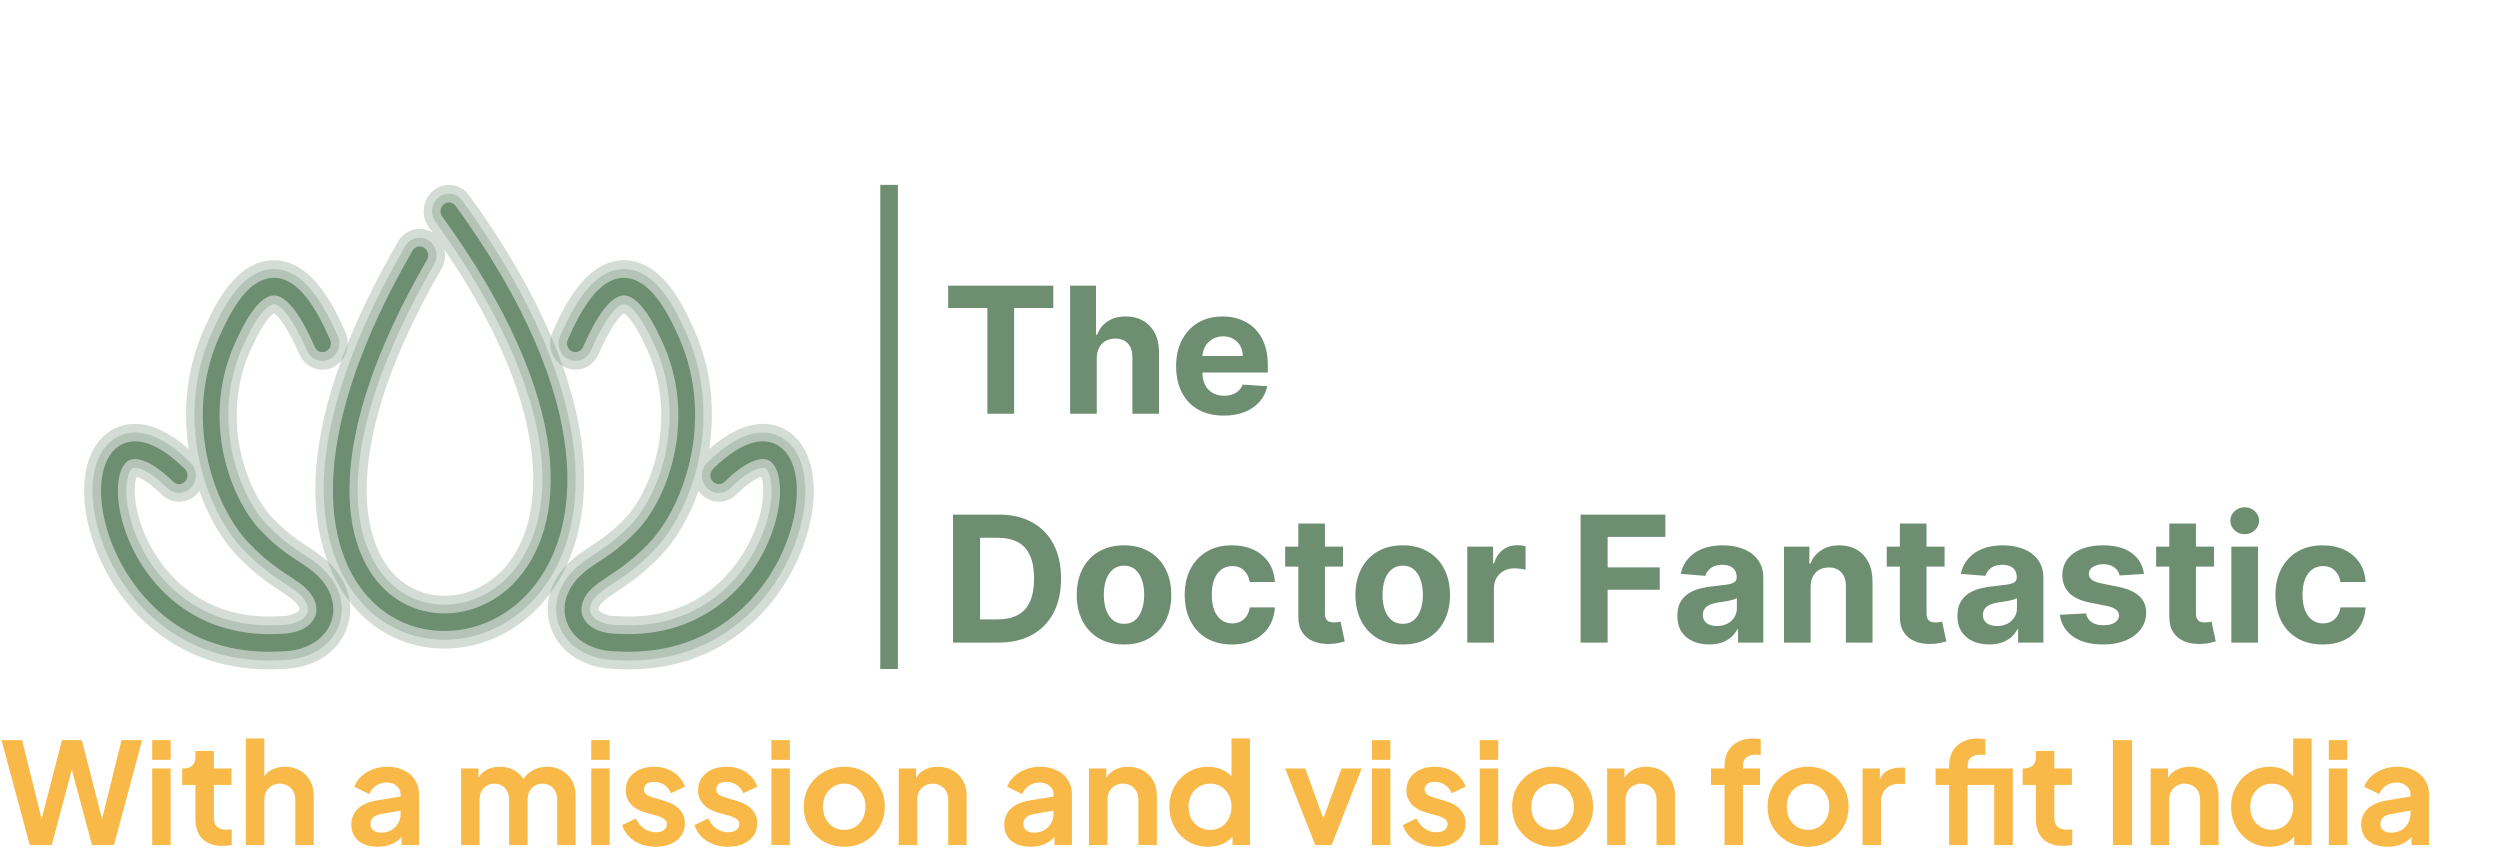
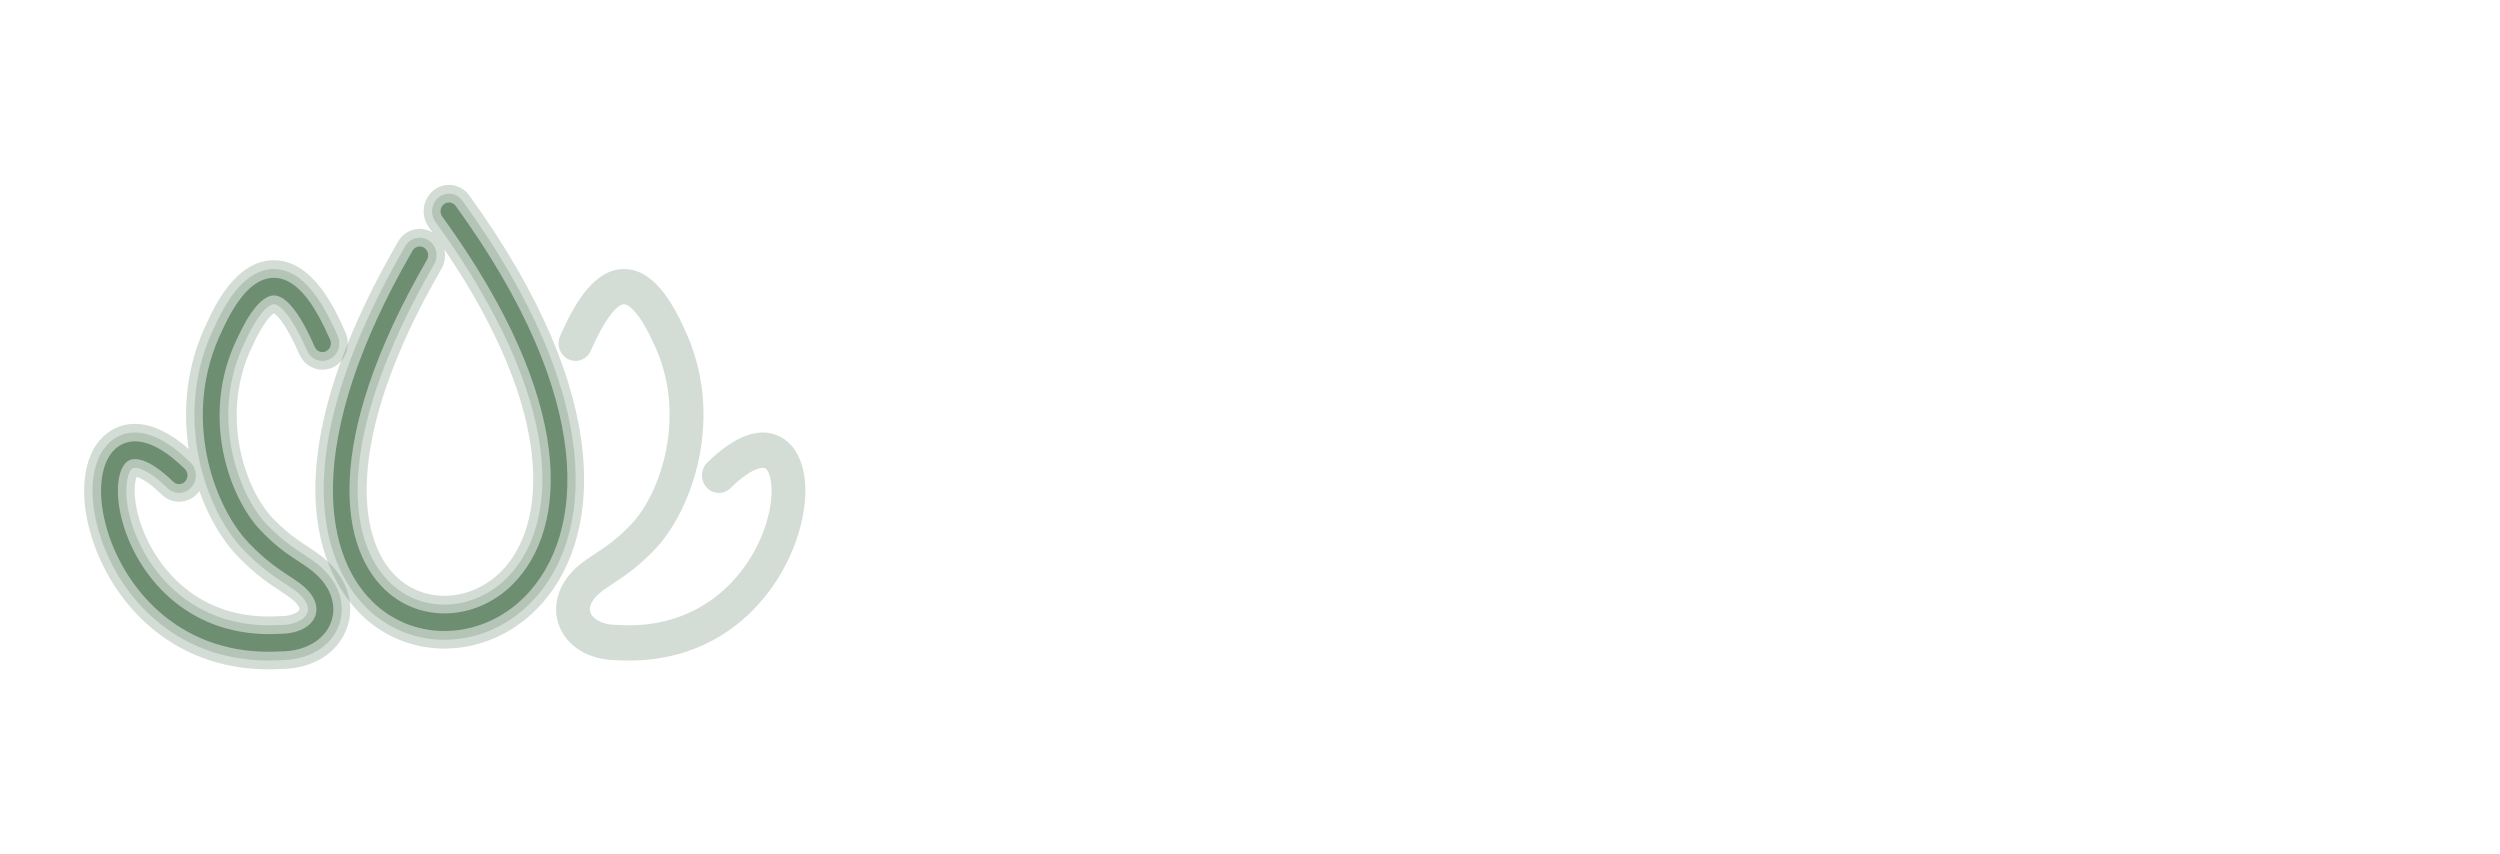
<svg xmlns="http://www.w3.org/2000/svg" width="284" height="97" viewBox="0 0 284 97" fill="none">
  <path opacity="0.3" d="M50.488 73.68C47.422 73.68 44.388 72.665 41.886 70.598C38.453 67.764 28.551 56.275 45.218 27.451C46.035 26.037 47.79 25.578 49.15 26.423C49.005 26.22 48.858 26.016 48.71 25.812C47.752 24.491 48.001 22.61 49.268 21.61C50.535 20.61 52.338 20.871 53.296 22.191C70.145 45.418 68.33 61.677 61.013 69.149C58.075 72.146 54.257 73.68 50.488 73.68ZM50.482 28.334C50.642 29.064 50.541 29.857 50.141 30.55C38.813 50.139 40.537 61.832 45.454 65.894C48.77 68.633 53.729 68.187 56.989 64.86C62.077 59.664 63.226 47.08 50.482 28.334Z" fill="#6D8E71" />
  <path opacity="0.3" d="M50.483 72.681C47.628 72.681 44.804 71.738 42.476 69.815C39.199 67.108 29.771 56.091 46.033 27.967C46.58 27.022 47.758 26.72 48.664 27.287C49.571 27.858 49.862 29.088 49.315 30.033C37.68 50.157 39.382 62.157 44.855 66.678C48.548 69.728 54.052 69.254 57.656 65.574C63.514 59.592 64.441 45.845 49.469 25.208C48.83 24.327 48.997 23.073 49.841 22.406C50.685 21.74 51.888 21.914 52.527 22.794C69 45.503 67.362 61.26 60.338 68.434C57.586 71.242 54.01 72.681 50.483 72.681Z" fill="#6D8E71" />
  <path d="M50.49 71.682C47.844 71.682 45.23 70.809 43.076 69.031C36.643 63.718 34.259 50.275 46.86 28.484C47.133 28.01 47.721 27.857 48.175 28.144C48.629 28.429 48.774 29.044 48.501 29.517C36.543 50.197 38.473 62.677 44.266 67.462C48.337 70.823 54.384 70.319 58.332 66.288C64.483 60.008 65.587 45.759 50.24 24.603C49.921 24.163 50.003 23.536 50.426 23.203C50.847 22.869 51.448 22.956 51.768 23.396C67.866 45.586 66.407 60.841 59.674 67.717C57.105 70.339 53.772 71.682 50.49 71.682Z" fill="#6D8E71" />
-   <path opacity="0.3" d="M71.486 76.038C71.025 76.038 70.557 76.025 70.081 75.999C66.488 75.972 63.625 74.203 62.597 71.369C61.647 68.75 62.474 65.902 64.81 63.751C65.53 63.087 66.268 62.603 67.05 62.089C68.165 61.357 69.427 60.526 71.006 58.879C74.177 55.569 77.116 47.078 73.351 39.36C72.049 36.511 71.156 35.767 70.885 35.594C70.556 35.784 69.592 36.619 67.982 40.257C67.316 41.761 65.607 42.418 64.167 41.723C62.725 41.028 62.096 39.245 62.762 37.742C63.842 35.302 66.371 29.589 70.86 29.56C70.871 29.56 70.883 29.56 70.893 29.56C75.243 29.56 77.7 34.938 78.509 36.708C80.861 41.529 81.261 46.544 80.566 51.004C85.028 47.094 88.069 48.03 89.528 48.993C92.434 50.909 93.25 55.603 91.608 60.954C89.433 68.045 82.885 76.038 71.486 76.038ZM70.165 69.999C70.219 69.999 70.273 70.001 70.327 70.004C79.775 70.552 83.915 64.145 85.255 61.358C86.954 57.828 86.843 55.029 86.481 54.179C86.112 54.279 85.183 54.667 83.632 56.187C82.474 57.32 80.656 57.262 79.568 56.052C79.491 55.967 79.421 55.878 79.355 55.787C78.262 58.861 76.698 61.425 75.073 63.12C73.038 65.244 71.348 66.353 70.115 67.164C69.485 67.578 68.987 67.905 68.615 68.248C68.049 68.769 67.946 69.167 67.975 69.245C68.06 69.481 68.73 69.998 70.163 69.998L70.165 69.999Z" fill="#6D8E71" />
  <path opacity="0.3" d="M71.475 75.038C71.026 75.038 70.572 75.025 70.107 74.999C66.91 74.982 64.377 73.459 63.492 71.016C62.689 68.801 63.418 66.367 65.442 64.501C66.104 63.891 66.812 63.426 67.559 62.935C68.716 62.175 70.027 61.313 71.682 59.586C75.051 56.069 78.183 47.066 74.204 38.907C72.275 34.687 71.031 34.56 70.889 34.56C70.55 34.562 69.275 34.949 67.112 39.838C66.668 40.84 65.531 41.28 64.568 40.815C63.608 40.352 63.188 39.164 63.632 38.161C65.193 34.634 67.427 30.582 70.865 30.56C70.875 30.56 70.885 30.56 70.893 30.56C73.413 30.56 75.621 32.712 77.643 37.139C82.515 47.127 78.68 57.941 74.393 62.413C72.434 64.457 70.863 65.489 69.602 66.318C68.936 66.756 68.409 67.102 67.979 67.498C67.186 68.228 66.858 68.994 67.077 69.599C67.33 70.296 68.381 70.998 70.161 70.998C70.162 70.998 70.163 70.998 70.163 70.998C70.199 70.998 70.235 70.999 70.271 71.001C79.854 71.561 85.297 65.12 87.044 59.429C88.142 55.854 87.524 53.587 86.967 53.22C86.683 53.032 85.413 53.069 82.974 55.457C82.202 56.214 80.989 56.173 80.265 55.368C79.54 54.562 79.579 53.297 80.35 52.541C84.594 48.384 87.404 48.777 89.014 49.838C91.54 51.503 92.199 55.747 90.693 60.65C88.618 67.413 82.365 75.038 71.475 75.038Z" fill="#6D8E71" />
-   <path d="M71.465 74.038C71.021 74.038 70.569 74.024 70.108 73.997C70.106 73.997 70.103 73.997 70.101 73.997C67.343 73.998 65.133 72.719 64.387 70.662C63.731 68.851 64.362 66.829 66.076 65.25C66.68 64.693 67.354 64.25 68.069 63.781C69.268 62.992 70.628 62.099 72.36 60.293C76.033 56.459 79.3 47.149 75.058 38.453C73.612 35.289 72.136 33.56 70.89 33.56C70.887 33.56 70.884 33.56 70.881 33.56C68.827 33.573 66.88 37.973 66.24 39.418C66.017 39.921 65.448 40.138 64.968 39.907C64.488 39.675 64.278 39.081 64.5 38.58C65.943 35.32 67.971 31.577 70.869 31.559C72.959 31.576 74.923 33.511 76.778 37.568C81.444 47.133 77.797 57.446 73.715 61.706C71.832 63.671 70.312 64.67 69.091 65.472C68.415 65.916 67.832 66.299 67.344 66.749C66.236 67.77 65.811 68.937 66.179 69.953C66.636 71.215 68.162 71.998 70.159 71.998H70.161C80.341 72.587 86.103 65.766 87.955 59.734C89.123 55.928 88.581 53.101 87.477 52.374C86.444 51.694 84.516 52.573 82.317 54.728C81.93 55.105 81.324 55.086 80.962 54.683C80.599 54.28 80.619 53.647 81.004 53.269C84.802 49.55 87.176 49.809 88.501 50.683C90.612 52.075 91.126 55.957 89.779 60.344C87.805 66.782 81.848 74.038 71.465 74.038Z" fill="#6D8E71" />
  <path opacity="0.3" d="M30.516 76.037C19.116 76.038 12.569 68.044 10.392 60.955C8.749 55.603 9.566 50.91 12.472 48.993C13.932 48.031 16.975 47.094 21.442 51.011C20.747 46.538 21.153 41.498 23.523 36.639C24.299 34.938 26.756 29.561 31.106 29.561C31.118 29.561 31.128 29.561 31.14 29.561C35.629 29.588 38.158 35.301 39.238 37.742C39.904 39.246 39.275 41.029 37.833 41.724C36.391 42.414 34.683 41.761 34.018 40.258C32.407 36.618 31.444 35.783 31.115 35.594C30.845 35.767 29.956 36.501 28.682 39.291C24.885 47.078 27.823 55.569 30.994 58.879C32.574 60.526 33.837 61.356 34.95 62.089C35.731 62.602 36.47 63.087 37.191 63.751C39.526 65.901 40.353 68.749 39.404 71.368C38.376 74.203 35.513 75.972 31.92 75.999C31.445 76.025 30.976 76.037 30.516 76.037ZM15.521 54.179C15.159 55.029 15.046 57.828 16.747 61.358C18.087 64.144 22.236 70.555 31.675 70.004C31.729 70.001 31.783 69.999 31.837 69.999C33.269 69.999 33.939 69.483 34.025 69.246C34.054 69.168 33.952 68.77 33.385 68.249C33.013 67.906 32.515 67.579 31.885 67.165C30.652 66.355 28.962 65.246 26.928 63.121C25.303 61.426 23.739 58.862 22.647 55.785C22.581 55.879 22.509 55.968 22.432 56.053C21.346 57.263 19.526 57.322 18.368 56.188C16.817 54.667 15.889 54.279 15.521 54.179Z" fill="#6D8E71" />
  <path opacity="0.3" d="M30.526 75.037C19.633 75.038 13.382 67.413 11.306 60.65C9.801 55.748 10.46 51.504 12.985 49.837C14.595 48.776 17.405 48.383 21.649 52.541C22.422 53.297 22.46 54.562 21.735 55.367C21.011 56.172 19.797 56.214 19.026 55.456C16.587 53.069 15.317 53.033 15.032 53.219C14.475 53.587 13.858 55.853 14.956 59.428C16.703 65.121 22.134 71.566 31.728 71.001C31.766 70.999 31.801 70.999 31.837 70.999C31.837 70.999 31.838 70.999 31.839 70.999C33.619 70.999 34.671 70.296 34.923 69.6C35.143 68.996 34.813 68.23 34.02 67.499C33.59 67.103 33.064 66.757 32.398 66.319C31.137 65.49 29.566 64.457 27.607 62.413C23.321 57.941 19.485 47.127 24.38 37.093C26.38 32.712 28.589 30.561 31.108 30.561C31.118 30.561 31.127 30.561 31.136 30.561C34.575 30.581 36.808 34.633 38.37 38.161C38.813 39.164 38.393 40.352 37.433 40.816C36.469 41.281 35.333 40.84 34.89 39.839C32.725 34.949 31.452 34.562 31.113 34.56C30.97 34.56 29.725 34.688 27.818 38.861C23.817 47.066 26.949 56.069 30.319 59.587C31.974 61.313 33.285 62.175 34.441 62.935C35.19 63.426 35.896 63.892 36.558 64.501C38.583 66.367 39.312 68.802 38.509 71.016C37.624 73.46 35.092 74.983 31.894 74.999C31.429 75.025 30.974 75.037 30.526 75.037Z" fill="#6D8E71" />
  <path d="M30.492 74.038C20.154 74.038 14.197 66.781 12.22 60.346C10.874 55.959 11.388 52.075 13.499 50.684C14.822 49.809 17.196 49.55 20.996 53.27C21.381 53.648 21.4 54.282 21.038 54.684C20.676 55.089 20.07 55.106 19.683 54.73C17.484 52.575 15.556 51.697 14.522 52.376C13.419 53.103 12.877 55.931 14.045 59.736C15.897 65.766 21.649 72.585 31.785 72.001C33.838 71.999 35.363 71.216 35.821 69.954C36.189 68.939 35.765 67.77 34.657 66.751C34.168 66.3 33.586 65.918 32.91 65.474C31.689 64.671 30.169 63.672 28.286 61.708C24.203 57.447 20.558 47.136 25.235 37.547C27.071 33.526 28.996 31.561 31.109 31.561C31.116 31.561 31.124 31.561 31.13 31.561C34.029 31.579 36.057 35.322 37.499 38.583C37.722 39.084 37.512 39.678 37.032 39.91C36.553 40.141 35.982 39.923 35.76 39.42C35.12 37.975 33.172 33.575 31.119 33.562C31.116 33.562 31.113 33.562 31.11 33.562C29.864 33.562 28.389 35.291 26.953 38.432C22.7 47.151 25.967 56.461 29.64 60.294C31.371 62.102 32.731 62.993 33.931 63.782C34.645 64.251 35.32 64.695 35.924 65.251C37.637 66.831 38.269 68.853 37.612 70.663C36.866 72.722 34.654 74.001 31.84 74.001H31.838C31.382 74.025 30.933 74.038 30.492 74.038Z" fill="#6D8E71" />
-   <rect x="100" y="21" width="2" height="55" fill="#6D8E71" />
-   <path d="M107.71 34.99V32.455H119.656V34.99H115.203V47H112.163V34.99H107.71ZM124.592 40.693V47H121.567V32.455H124.507V38.016H124.635C124.881 37.372 125.279 36.867 125.828 36.503C126.377 36.133 127.066 35.949 127.895 35.949C128.652 35.949 129.313 36.115 129.876 36.446C130.445 36.773 130.885 37.244 131.197 37.859C131.515 38.47 131.671 39.202 131.666 40.054V47H128.641V40.594C128.645 39.921 128.475 39.398 128.129 39.024C127.788 38.65 127.31 38.463 126.695 38.463C126.283 38.463 125.918 38.551 125.601 38.726C125.288 38.901 125.042 39.157 124.862 39.493C124.687 39.824 124.597 40.224 124.592 40.693ZM139.019 47.213C137.897 47.213 136.931 46.986 136.121 46.531C135.316 46.072 134.696 45.423 134.26 44.585C133.825 43.742 133.607 42.746 133.607 41.595C133.607 40.473 133.825 39.488 134.26 38.641C134.696 37.793 135.309 37.133 136.1 36.659C136.895 36.186 137.828 35.949 138.898 35.949C139.618 35.949 140.288 36.065 140.908 36.297C141.533 36.524 142.078 36.867 142.542 37.327C143.01 37.786 143.375 38.364 143.635 39.06C143.896 39.751 144.026 40.561 144.026 41.489V42.32H134.814V40.445H141.178C141.178 40.009 141.083 39.623 140.894 39.287C140.704 38.951 140.442 38.688 140.105 38.499C139.774 38.304 139.388 38.207 138.948 38.207C138.489 38.207 138.081 38.314 137.726 38.527C137.376 38.735 137.101 39.017 136.902 39.372C136.703 39.722 136.602 40.113 136.597 40.544V42.327C136.597 42.867 136.696 43.333 136.895 43.726C137.099 44.119 137.385 44.422 137.755 44.635C138.124 44.848 138.562 44.955 139.069 44.955C139.405 44.955 139.712 44.907 139.992 44.812C140.271 44.718 140.51 44.576 140.709 44.386C140.908 44.197 141.06 43.965 141.164 43.69L143.962 43.875C143.82 44.547 143.529 45.135 143.088 45.636C142.653 46.133 142.089 46.522 141.398 46.801C140.712 47.076 139.918 47.213 139.019 47.213ZM113.42 73H108.264V58.455H113.463C114.926 58.455 116.186 58.746 117.241 59.328C118.297 59.906 119.109 60.737 119.678 61.821C120.25 62.905 120.537 64.203 120.537 65.713C120.537 67.228 120.25 68.53 119.678 69.619C119.109 70.708 118.293 71.544 117.227 72.126C116.167 72.709 114.898 73 113.42 73ZM111.339 70.365H113.293C114.202 70.365 114.966 70.204 115.587 69.882C116.212 69.555 116.68 69.051 116.993 68.369C117.31 67.683 117.469 66.797 117.469 65.713C117.469 64.638 117.31 63.76 116.993 63.078C116.68 62.396 116.214 61.894 115.594 61.572C114.973 61.251 114.209 61.09 113.3 61.09H111.339V70.365ZM127.687 73.213C126.584 73.213 125.63 72.979 124.825 72.51C124.025 72.037 123.407 71.378 122.971 70.535C122.536 69.688 122.318 68.706 122.318 67.588C122.318 66.461 122.536 65.476 122.971 64.633C123.407 63.786 124.025 63.128 124.825 62.659C125.63 62.186 126.584 61.949 127.687 61.949C128.79 61.949 129.742 62.186 130.542 62.659C131.347 63.128 131.967 63.786 132.403 64.633C132.839 65.476 133.056 66.461 133.056 67.588C133.056 68.706 132.839 69.688 132.403 70.535C131.967 71.378 131.347 72.037 130.542 72.51C129.742 72.979 128.79 73.213 127.687 73.213ZM127.701 70.869C128.203 70.869 128.622 70.727 128.958 70.443C129.295 70.154 129.548 69.761 129.718 69.264C129.894 68.767 129.981 68.201 129.981 67.567C129.981 66.932 129.894 66.367 129.718 65.869C129.548 65.372 129.295 64.979 128.958 64.69C128.622 64.401 128.203 64.257 127.701 64.257C127.195 64.257 126.769 64.401 126.423 64.69C126.082 64.979 125.824 65.372 125.649 65.869C125.478 66.367 125.393 66.932 125.393 67.567C125.393 68.201 125.478 68.767 125.649 69.264C125.824 69.761 126.082 70.154 126.423 70.443C126.769 70.727 127.195 70.869 127.701 70.869ZM139.953 73.213C138.835 73.213 137.874 72.976 137.069 72.503C136.269 72.025 135.654 71.362 135.223 70.514C134.797 69.667 134.583 68.691 134.583 67.588C134.583 66.471 134.799 65.49 135.23 64.648C135.665 63.8 136.283 63.14 137.083 62.666C137.884 62.188 138.835 61.949 139.939 61.949C140.89 61.949 141.724 62.122 142.439 62.467C143.154 62.813 143.719 63.298 144.136 63.923C144.553 64.548 144.782 65.282 144.825 66.125H141.97C141.889 65.581 141.676 65.142 141.331 64.811C140.99 64.475 140.542 64.307 139.988 64.307C139.52 64.307 139.11 64.435 138.76 64.69C138.414 64.941 138.144 65.308 137.95 65.791C137.756 66.274 137.659 66.859 137.659 67.546C137.659 68.242 137.753 68.833 137.943 69.321C138.137 69.809 138.409 70.18 138.76 70.436C139.11 70.692 139.52 70.82 139.988 70.82C140.334 70.82 140.644 70.749 140.919 70.606C141.198 70.465 141.428 70.258 141.608 69.989C141.792 69.714 141.913 69.385 141.97 69.001H144.825C144.778 69.835 144.55 70.569 144.143 71.203C143.741 71.833 143.184 72.325 142.474 72.68C141.764 73.035 140.923 73.213 139.953 73.213ZM152.565 62.091V64.364H145.995V62.091H152.565ZM147.487 59.477H150.512V69.648C150.512 69.927 150.555 70.145 150.64 70.301C150.725 70.453 150.844 70.559 150.995 70.621C151.151 70.682 151.331 70.713 151.535 70.713C151.677 70.713 151.819 70.701 151.961 70.678C152.103 70.649 152.212 70.628 152.288 70.614L152.763 72.865C152.612 72.912 152.399 72.967 152.124 73.028C151.85 73.095 151.516 73.135 151.123 73.149C150.394 73.178 149.754 73.081 149.205 72.858C148.661 72.635 148.237 72.29 147.934 71.821C147.631 71.352 147.482 70.76 147.487 70.046V59.477ZM159.347 73.213C158.244 73.213 157.29 72.979 156.485 72.51C155.685 72.037 155.067 71.378 154.631 70.535C154.196 69.688 153.978 68.706 153.978 67.588C153.978 66.461 154.196 65.476 154.631 64.633C155.067 63.786 155.685 63.128 156.485 62.659C157.29 62.186 158.244 61.949 159.347 61.949C160.451 61.949 161.402 62.186 162.202 62.659C163.007 63.128 163.628 63.786 164.063 64.633C164.499 65.476 164.717 66.461 164.717 67.588C164.717 68.706 164.499 69.688 164.063 70.535C163.628 71.378 163.007 72.037 162.202 72.51C161.402 72.979 160.451 73.213 159.347 73.213ZM159.362 70.869C159.863 70.869 160.282 70.727 160.619 70.443C160.955 70.154 161.208 69.761 161.379 69.264C161.554 68.767 161.641 68.201 161.641 67.567C161.641 66.932 161.554 66.367 161.379 65.869C161.208 65.372 160.955 64.979 160.619 64.69C160.282 64.401 159.863 64.257 159.362 64.257C158.855 64.257 158.429 64.401 158.083 64.69C157.742 64.979 157.484 65.372 157.309 65.869C157.138 66.367 157.053 66.932 157.053 67.567C157.053 68.201 157.138 68.767 157.309 69.264C157.484 69.761 157.742 70.154 158.083 70.443C158.429 70.727 158.855 70.869 159.362 70.869ZM166.684 73V62.091H169.617V63.994H169.731C169.93 63.317 170.263 62.806 170.732 62.46C171.201 62.11 171.741 61.935 172.352 61.935C172.503 61.935 172.666 61.944 172.842 61.963C173.017 61.982 173.171 62.008 173.303 62.041V64.726C173.161 64.683 172.965 64.645 172.714 64.612C172.463 64.579 172.233 64.562 172.025 64.562C171.58 64.562 171.182 64.66 170.832 64.854C170.486 65.043 170.211 65.308 170.008 65.649C169.809 65.99 169.71 66.383 169.71 66.828V73H166.684ZM179.553 73V58.455H189.184V60.99H182.629V64.456H188.545V66.992H182.629V73H179.553ZM194.17 73.206C193.474 73.206 192.853 73.085 192.309 72.844C191.764 72.597 191.334 72.235 191.016 71.757C190.704 71.274 190.548 70.673 190.548 69.953C190.548 69.347 190.659 68.838 190.881 68.426C191.104 68.014 191.407 67.683 191.79 67.432C192.174 67.181 192.61 66.992 193.097 66.864C193.59 66.736 194.106 66.646 194.646 66.594C195.28 66.528 195.791 66.466 196.18 66.409C196.568 66.347 196.85 66.258 197.025 66.139C197.2 66.021 197.288 65.846 197.288 65.614V65.571C197.288 65.121 197.146 64.773 196.862 64.527C196.582 64.281 196.184 64.158 195.668 64.158C195.124 64.158 194.691 64.278 194.369 64.52C194.047 64.757 193.834 65.055 193.729 65.415L190.931 65.188C191.073 64.525 191.353 63.952 191.769 63.469C192.186 62.981 192.723 62.607 193.381 62.347C194.044 62.081 194.811 61.949 195.683 61.949C196.289 61.949 196.869 62.02 197.423 62.162C197.981 62.304 198.476 62.524 198.907 62.822C199.343 63.121 199.686 63.504 199.937 63.973C200.188 64.437 200.313 64.993 200.313 65.642V73H197.444V71.487H197.359C197.183 71.828 196.949 72.129 196.656 72.389C196.362 72.645 196.009 72.846 195.597 72.993C195.185 73.135 194.71 73.206 194.17 73.206ZM195.036 71.118C195.481 71.118 195.874 71.03 196.215 70.855C196.556 70.675 196.824 70.434 197.018 70.131C197.212 69.828 197.309 69.484 197.309 69.101V67.943C197.214 68.005 197.084 68.062 196.918 68.114C196.757 68.161 196.575 68.206 196.371 68.249C196.168 68.287 195.964 68.322 195.761 68.355C195.557 68.383 195.372 68.41 195.207 68.433C194.852 68.485 194.541 68.568 194.276 68.682C194.011 68.796 193.805 68.949 193.658 69.144C193.512 69.333 193.438 69.57 193.438 69.854C193.438 70.266 193.587 70.581 193.886 70.798C194.189 71.011 194.572 71.118 195.036 71.118ZM205.686 66.693V73H202.661V62.091H205.544V64.016H205.672C205.913 63.381 206.318 62.879 206.886 62.51C207.455 62.136 208.143 61.949 208.953 61.949C209.711 61.949 210.371 62.115 210.935 62.446C211.498 62.778 211.936 63.251 212.249 63.867C212.561 64.477 212.717 65.206 212.717 66.054V73H209.692V66.594C209.696 65.926 209.526 65.405 209.18 65.031C208.835 64.653 208.359 64.463 207.753 64.463C207.346 64.463 206.986 64.551 206.673 64.726C206.366 64.901 206.124 65.157 205.949 65.493C205.778 65.824 205.691 66.224 205.686 66.693ZM220.904 62.091V64.364H214.335V62.091H220.904ZM215.826 59.477H218.852V69.648C218.852 69.927 218.895 70.145 218.98 70.301C219.065 70.453 219.183 70.559 219.335 70.621C219.491 70.682 219.671 70.713 219.875 70.713C220.017 70.713 220.159 70.701 220.301 70.678C220.443 70.649 220.552 70.628 220.627 70.614L221.103 72.865C220.952 72.912 220.739 72.967 220.464 73.028C220.19 73.095 219.856 73.135 219.463 73.149C218.734 73.178 218.094 73.081 217.545 72.858C217.001 72.635 216.577 72.29 216.274 71.821C215.971 71.352 215.822 70.76 215.826 70.046V59.477ZM225.986 73.206C225.29 73.206 224.67 73.085 224.125 72.844C223.581 72.597 223.15 72.235 222.833 71.757C222.52 71.274 222.364 70.673 222.364 69.953C222.364 69.347 222.475 68.838 222.698 68.426C222.92 68.014 223.223 67.683 223.607 67.432C223.99 67.181 224.426 66.992 224.914 66.864C225.406 66.736 225.922 66.646 226.462 66.594C227.096 66.528 227.608 66.466 227.996 66.409C228.384 66.347 228.666 66.258 228.841 66.139C229.016 66.021 229.104 65.846 229.104 65.614V65.571C229.104 65.121 228.962 64.773 228.678 64.527C228.399 64.281 228.001 64.158 227.485 64.158C226.94 64.158 226.507 64.278 226.185 64.52C225.863 64.757 225.65 65.055 225.546 65.415L222.748 65.188C222.89 64.525 223.169 63.952 223.586 63.469C224.002 62.981 224.54 62.607 225.198 62.347C225.861 62.081 226.628 61.949 227.499 61.949C228.105 61.949 228.685 62.02 229.239 62.162C229.798 62.304 230.292 62.524 230.723 62.822C231.159 63.121 231.502 63.504 231.753 63.973C232.004 64.437 232.13 64.993 232.13 65.642V73H229.26V71.487H229.175C229 71.828 228.766 72.129 228.472 72.389C228.178 72.645 227.826 72.846 227.414 72.993C227.002 73.135 226.526 73.206 225.986 73.206ZM226.853 71.118C227.298 71.118 227.691 71.03 228.032 70.855C228.373 70.675 228.64 70.434 228.834 70.131C229.028 69.828 229.125 69.484 229.125 69.101V67.943C229.031 68.005 228.9 68.062 228.735 68.114C228.574 68.161 228.391 68.206 228.188 68.249C227.984 68.287 227.781 68.322 227.577 68.355C227.373 68.383 227.189 68.41 227.023 68.433C226.668 68.485 226.358 68.568 226.093 68.682C225.828 68.796 225.622 68.949 225.475 69.144C225.328 69.333 225.255 69.57 225.255 69.854C225.255 70.266 225.404 70.581 225.702 70.798C226.005 71.011 226.389 71.118 226.853 71.118ZM243.554 65.202L240.784 65.372C240.736 65.135 240.635 64.922 240.478 64.733C240.322 64.539 240.116 64.385 239.86 64.271C239.609 64.153 239.309 64.094 238.958 64.094C238.49 64.094 238.094 64.193 237.772 64.392C237.45 64.586 237.289 64.847 237.289 65.173C237.289 65.434 237.394 65.654 237.602 65.834C237.81 66.014 238.168 66.158 238.674 66.267L240.649 66.665C241.709 66.883 242.5 67.233 243.021 67.716C243.542 68.199 243.802 68.833 243.802 69.619C243.802 70.334 243.592 70.962 243.17 71.501C242.753 72.041 242.181 72.463 241.451 72.766C240.727 73.064 239.891 73.213 238.944 73.213C237.5 73.213 236.35 72.912 235.493 72.311C234.64 71.705 234.141 70.881 233.994 69.84L236.97 69.683C237.06 70.124 237.278 70.46 237.623 70.692C237.969 70.919 238.412 71.033 238.951 71.033C239.482 71.033 239.908 70.931 240.23 70.727C240.556 70.519 240.722 70.251 240.727 69.925C240.722 69.65 240.606 69.425 240.379 69.25C240.152 69.07 239.801 68.933 239.328 68.838L237.439 68.462C236.373 68.249 235.58 67.879 235.059 67.354C234.543 66.828 234.285 66.158 234.285 65.344C234.285 64.643 234.475 64.039 234.853 63.533C235.237 63.026 235.774 62.635 236.466 62.361C237.162 62.086 237.976 61.949 238.909 61.949C240.287 61.949 241.371 62.24 242.162 62.822C242.957 63.405 243.421 64.198 243.554 65.202ZM251.51 62.091V64.364H244.94V62.091H251.51ZM246.432 59.477H249.457V69.648C249.457 69.927 249.5 70.145 249.585 70.301C249.67 70.453 249.789 70.559 249.94 70.621C250.097 70.682 250.277 70.713 250.48 70.713C250.622 70.713 250.764 70.701 250.906 70.678C251.048 70.649 251.157 70.628 251.233 70.614L251.709 72.865C251.557 72.912 251.344 72.967 251.07 73.028C250.795 73.095 250.461 73.135 250.068 73.149C249.339 73.178 248.7 73.081 248.151 72.858C247.606 72.635 247.182 72.29 246.879 71.821C246.576 71.352 246.427 70.76 246.432 70.046V59.477ZM253.481 73V62.091H256.506V73H253.481ZM255.001 60.685C254.551 60.685 254.165 60.535 253.843 60.237C253.526 59.934 253.367 59.572 253.367 59.151C253.367 58.734 253.526 58.376 253.843 58.078C254.165 57.775 254.551 57.624 255.001 57.624C255.451 57.624 255.834 57.775 256.151 58.078C256.473 58.376 256.634 58.734 256.634 59.151C256.634 59.572 256.473 59.934 256.151 60.237C255.834 60.535 255.451 60.685 255.001 60.685ZM263.859 73.213C262.742 73.213 261.78 72.976 260.975 72.503C260.175 72.025 259.56 71.362 259.129 70.514C258.703 69.667 258.49 68.691 258.49 67.588C258.49 66.471 258.705 65.49 259.136 64.648C259.572 63.8 260.19 63.14 260.99 62.666C261.79 62.188 262.742 61.949 263.845 61.949C264.797 61.949 265.63 62.122 266.345 62.467C267.06 62.813 267.626 63.298 268.042 63.923C268.459 64.548 268.689 65.282 268.731 66.125H265.876C265.796 65.581 265.583 65.142 265.237 64.811C264.896 64.475 264.449 64.307 263.895 64.307C263.426 64.307 263.016 64.435 262.666 64.69C262.32 64.941 262.05 65.308 261.856 65.791C261.662 66.274 261.565 66.859 261.565 67.546C261.565 68.242 261.66 68.833 261.849 69.321C262.043 69.809 262.315 70.18 262.666 70.436C263.016 70.692 263.426 70.82 263.895 70.82C264.24 70.82 264.55 70.749 264.825 70.606C265.104 70.465 265.334 70.258 265.514 69.989C265.699 69.714 265.819 69.385 265.876 69.001H268.731C268.684 69.835 268.457 70.569 268.049 71.203C267.647 71.833 267.091 72.325 266.38 72.68C265.67 73.035 264.83 73.213 263.859 73.213Z" fill="#6D8E71" />
-   <path d="M3.376 96L0.176 84.08H2.512L5.024 94.24H4.416L7.04 84.08H9.296L11.904 94.24H11.296L13.808 84.08H16.144L12.944 96H10.448L7.808 86.112H8.512L5.872 96H3.376ZM17.288 96V87.296H19.384V96H17.288ZM17.288 86.32V84.08H19.384V86.32H17.288ZM25.288 96.096C24.306 96.096 23.544 95.829 23 95.296C22.466 94.752 22.2 93.989 22.2 93.008V89.168H20.696V87.296H20.856C21.282 87.296 21.613 87.184 21.848 86.96C22.082 86.736 22.2 86.411 22.2 85.984V85.312H24.296V87.296H26.296V89.168H24.296V92.896C24.296 93.184 24.344 93.429 24.44 93.632C24.546 93.835 24.706 93.989 24.92 94.096C25.144 94.203 25.426 94.256 25.768 94.256C25.842 94.256 25.928 94.251 26.024 94.24C26.13 94.229 26.232 94.219 26.328 94.208V96C26.178 96.021 26.008 96.043 25.816 96.064C25.624 96.085 25.448 96.096 25.288 96.096ZM27.929 96V83.888H30.025V89.008L29.737 88.704C29.94 88.181 30.27 87.787 30.729 87.52C31.198 87.243 31.742 87.104 32.361 87.104C33.001 87.104 33.566 87.243 34.057 87.52C34.559 87.797 34.948 88.187 35.225 88.688C35.502 89.179 35.641 89.749 35.641 90.4V96H33.545V90.896C33.545 90.512 33.471 90.181 33.321 89.904C33.172 89.627 32.964 89.413 32.697 89.264C32.441 89.104 32.137 89.024 31.785 89.024C31.444 89.024 31.14 89.104 30.873 89.264C30.607 89.413 30.398 89.627 30.249 89.904C30.1 90.181 30.025 90.512 30.025 90.896V96H27.929ZM42.897 96.192C42.289 96.192 41.761 96.091 41.313 95.888C40.865 95.685 40.519 95.397 40.273 95.024C40.028 94.64 39.905 94.197 39.905 93.696C39.905 93.216 40.012 92.789 40.225 92.416C40.439 92.032 40.769 91.712 41.217 91.456C41.665 91.2 42.231 91.019 42.913 90.912L45.761 90.448V92.048L43.313 92.464C42.897 92.539 42.588 92.672 42.385 92.864C42.183 93.056 42.081 93.307 42.081 93.616C42.081 93.915 42.193 94.155 42.417 94.336C42.652 94.507 42.94 94.592 43.281 94.592C43.719 94.592 44.103 94.501 44.433 94.32C44.775 94.128 45.036 93.867 45.217 93.536C45.409 93.205 45.505 92.843 45.505 92.448V90.208C45.505 89.835 45.356 89.525 45.057 89.28C44.769 89.024 44.385 88.896 43.905 88.896C43.457 88.896 43.057 89.019 42.705 89.264C42.364 89.499 42.113 89.813 41.953 90.208L40.241 89.376C40.412 88.917 40.679 88.523 41.041 88.192C41.415 87.851 41.852 87.584 42.353 87.392C42.855 87.2 43.399 87.104 43.985 87.104C44.7 87.104 45.329 87.237 45.873 87.504C46.417 87.76 46.839 88.123 47.137 88.592C47.447 89.051 47.601 89.589 47.601 90.208V96H45.617V94.512L46.065 94.48C45.841 94.853 45.575 95.168 45.265 95.424C44.956 95.669 44.604 95.861 44.209 96C43.815 96.128 43.377 96.192 42.897 96.192ZM52.382 96V87.296H54.35V89.312L54.126 88.976C54.286 88.347 54.606 87.877 55.086 87.568C55.566 87.259 56.132 87.104 56.782 87.104C57.497 87.104 58.126 87.291 58.67 87.664C59.214 88.037 59.566 88.528 59.726 89.136L59.134 89.184C59.401 88.491 59.801 87.973 60.334 87.632C60.868 87.28 61.481 87.104 62.174 87.104C62.793 87.104 63.342 87.243 63.822 87.52C64.313 87.797 64.697 88.187 64.974 88.688C65.252 89.179 65.39 89.749 65.39 90.4V96H63.294V90.896C63.294 90.512 63.225 90.181 63.086 89.904C62.948 89.627 62.756 89.413 62.51 89.264C62.265 89.104 61.966 89.024 61.614 89.024C61.284 89.024 60.99 89.104 60.734 89.264C60.478 89.413 60.281 89.627 60.142 89.904C60.004 90.181 59.934 90.512 59.934 90.896V96H57.838V90.896C57.838 90.512 57.769 90.181 57.63 89.904C57.492 89.627 57.294 89.413 57.038 89.264C56.793 89.104 56.5 89.024 56.158 89.024C55.828 89.024 55.534 89.104 55.278 89.264C55.022 89.413 54.825 89.627 54.686 89.904C54.548 90.181 54.478 90.512 54.478 90.896V96H52.382ZM67.163 96V87.296H69.26V96H67.163ZM67.163 86.32V84.08H69.26V86.32H67.163ZM74.507 96.192C73.579 96.192 72.768 95.973 72.075 95.536C71.392 95.088 70.923 94.485 70.667 93.728L72.235 92.976C72.459 93.467 72.768 93.851 73.163 94.128C73.568 94.405 74.016 94.544 74.507 94.544C74.891 94.544 75.195 94.459 75.419 94.288C75.643 94.117 75.755 93.893 75.755 93.616C75.755 93.445 75.707 93.307 75.611 93.2C75.525 93.083 75.403 92.987 75.243 92.912C75.093 92.827 74.928 92.757 74.747 92.704L73.323 92.304C72.587 92.091 72.027 91.765 71.643 91.328C71.269 90.891 71.083 90.373 71.083 89.776C71.083 89.243 71.216 88.779 71.483 88.384C71.76 87.979 72.139 87.664 72.619 87.44C73.109 87.216 73.669 87.104 74.299 87.104C75.12 87.104 75.845 87.301 76.475 87.696C77.104 88.091 77.552 88.645 77.819 89.36L76.219 90.112C76.069 89.717 75.819 89.403 75.467 89.168C75.115 88.933 74.72 88.816 74.283 88.816C73.931 88.816 73.653 88.896 73.451 89.056C73.248 89.216 73.147 89.424 73.147 89.68C73.147 89.84 73.189 89.979 73.275 90.096C73.36 90.213 73.477 90.309 73.627 90.384C73.787 90.459 73.968 90.528 74.171 90.592L75.563 91.008C76.277 91.221 76.827 91.541 77.211 91.968C77.605 92.395 77.803 92.917 77.803 93.536C77.803 94.059 77.664 94.523 77.387 94.928C77.109 95.323 76.725 95.632 76.235 95.856C75.744 96.08 75.168 96.192 74.507 96.192ZM82.725 96.192C81.797 96.192 80.987 95.973 80.293 95.536C79.611 95.088 79.141 94.485 78.885 93.728L80.454 92.976C80.677 93.467 80.987 93.851 81.382 94.128C81.787 94.405 82.235 94.544 82.725 94.544C83.109 94.544 83.413 94.459 83.638 94.288C83.862 94.117 83.974 93.893 83.974 93.616C83.974 93.445 83.925 93.307 83.829 93.2C83.744 93.083 83.621 92.987 83.462 92.912C83.312 92.827 83.147 92.757 82.966 92.704L81.541 92.304C80.805 92.091 80.246 91.765 79.862 91.328C79.488 90.891 79.302 90.373 79.302 89.776C79.302 89.243 79.435 88.779 79.701 88.384C79.979 87.979 80.358 87.664 80.838 87.44C81.328 87.216 81.888 87.104 82.517 87.104C83.339 87.104 84.064 87.301 84.694 87.696C85.323 88.091 85.771 88.645 86.037 89.36L84.438 90.112C84.288 89.717 84.037 89.403 83.686 89.168C83.334 88.933 82.939 88.816 82.501 88.816C82.15 88.816 81.872 88.896 81.669 89.056C81.467 89.216 81.365 89.424 81.365 89.68C81.365 89.84 81.408 89.979 81.493 90.096C81.579 90.213 81.696 90.309 81.846 90.384C82.005 90.459 82.187 90.528 82.389 90.592L83.781 91.008C84.496 91.221 85.046 91.541 85.43 91.968C85.824 92.395 86.022 92.917 86.022 93.536C86.022 94.059 85.883 94.523 85.606 94.928C85.328 95.323 84.944 95.632 84.454 95.856C83.963 96.08 83.387 96.192 82.725 96.192ZM87.632 96V87.296H89.728V96H87.632ZM87.632 86.32V84.08H89.728V86.32H87.632ZM95.919 96.192C95.066 96.192 94.287 95.995 93.584 95.6C92.89 95.205 92.335 94.667 91.919 93.984C91.514 93.301 91.311 92.523 91.311 91.648C91.311 90.773 91.514 89.995 91.919 89.312C92.335 88.629 92.89 88.091 93.584 87.696C94.277 87.301 95.055 87.104 95.919 87.104C96.773 87.104 97.546 87.301 98.24 87.696C98.933 88.091 99.482 88.629 99.888 89.312C100.304 89.984 100.512 90.763 100.512 91.648C100.512 92.523 100.304 93.301 99.888 93.984C99.472 94.667 98.917 95.205 98.224 95.6C97.53 95.995 96.762 96.192 95.919 96.192ZM95.919 94.272C96.389 94.272 96.799 94.16 97.151 93.936C97.514 93.712 97.797 93.403 97.999 93.008C98.213 92.603 98.32 92.149 98.32 91.648C98.32 91.136 98.213 90.688 97.999 90.304C97.797 89.909 97.514 89.6 97.151 89.376C96.799 89.141 96.389 89.024 95.919 89.024C95.439 89.024 95.018 89.141 94.656 89.376C94.293 89.6 94.005 89.909 93.791 90.304C93.589 90.688 93.487 91.136 93.487 91.648C93.487 92.149 93.589 92.603 93.791 93.008C94.005 93.403 94.293 93.712 94.656 93.936C95.018 94.16 95.439 94.272 95.919 94.272ZM102.101 96V87.296H104.069V89.008L103.909 88.704C104.112 88.181 104.442 87.787 104.901 87.52C105.37 87.243 105.914 87.104 106.533 87.104C107.173 87.104 107.738 87.243 108.229 87.52C108.73 87.797 109.12 88.187 109.397 88.688C109.674 89.179 109.813 89.749 109.813 90.4V96H107.717V90.896C107.717 90.512 107.642 90.181 107.493 89.904C107.344 89.627 107.136 89.413 106.869 89.264C106.613 89.104 106.309 89.024 105.957 89.024C105.616 89.024 105.312 89.104 105.045 89.264C104.778 89.413 104.57 89.627 104.421 89.904C104.272 90.181 104.197 90.512 104.197 90.896V96H102.101ZM117.069 96.192C116.461 96.192 115.933 96.091 115.485 95.888C115.037 95.685 114.69 95.397 114.445 95.024C114.2 94.64 114.077 94.197 114.077 93.696C114.077 93.216 114.184 92.789 114.397 92.416C114.61 92.032 114.941 91.712 115.389 91.456C115.837 91.2 116.402 91.019 117.085 90.912L119.933 90.448V92.048L117.485 92.464C117.069 92.539 116.76 92.672 116.557 92.864C116.354 93.056 116.253 93.307 116.253 93.616C116.253 93.915 116.365 94.155 116.589 94.336C116.824 94.507 117.112 94.592 117.453 94.592C117.89 94.592 118.274 94.501 118.605 94.32C118.946 94.128 119.208 93.867 119.389 93.536C119.581 93.205 119.677 92.843 119.677 92.448V90.208C119.677 89.835 119.528 89.525 119.229 89.28C118.941 89.024 118.557 88.896 118.077 88.896C117.629 88.896 117.229 89.019 116.877 89.264C116.536 89.499 116.285 89.813 116.125 90.208L114.413 89.376C114.584 88.917 114.85 88.523 115.213 88.192C115.586 87.851 116.024 87.584 116.525 87.392C117.026 87.2 117.57 87.104 118.157 87.104C118.872 87.104 119.501 87.237 120.045 87.504C120.589 87.76 121.01 88.123 121.309 88.592C121.618 89.051 121.773 89.589 121.773 90.208V96H119.789V94.512L120.237 94.48C120.013 94.853 119.746 95.168 119.437 95.424C119.128 95.669 118.776 95.861 118.381 96C117.986 96.128 117.549 96.192 117.069 96.192ZM123.71 96V87.296H125.678V89.008L125.518 88.704C125.721 88.181 126.052 87.787 126.51 87.52C126.98 87.243 127.524 87.104 128.142 87.104C128.782 87.104 129.348 87.243 129.838 87.52C130.34 87.797 130.729 88.187 131.006 88.688C131.284 89.179 131.422 89.749 131.422 90.4V96H129.326V90.896C129.326 90.512 129.252 90.181 129.102 89.904C128.953 89.627 128.745 89.413 128.478 89.264C128.222 89.104 127.918 89.024 127.566 89.024C127.225 89.024 126.921 89.104 126.654 89.264C126.388 89.413 126.18 89.627 126.03 89.904C125.881 90.181 125.806 90.512 125.806 90.896V96H123.71ZM137.243 96.192C136.4 96.192 135.648 95.995 134.987 95.6C134.325 95.195 133.803 94.645 133.419 93.952C133.035 93.259 132.843 92.491 132.843 91.648C132.843 90.795 133.035 90.027 133.419 89.344C133.803 88.661 134.325 88.117 134.987 87.712C135.659 87.307 136.405 87.104 137.227 87.104C137.888 87.104 138.475 87.237 138.987 87.504C139.509 87.76 139.92 88.123 140.219 88.592L139.899 89.024V83.888H141.995V96H140.011V94.32L140.235 94.736C139.936 95.205 139.52 95.568 138.987 95.824C138.453 96.069 137.872 96.192 137.243 96.192ZM137.467 94.272C137.947 94.272 138.368 94.16 138.731 93.936C139.093 93.712 139.376 93.403 139.579 93.008C139.792 92.613 139.899 92.16 139.899 91.648C139.899 91.147 139.792 90.699 139.579 90.304C139.376 89.899 139.093 89.584 138.731 89.36C138.368 89.136 137.947 89.024 137.467 89.024C136.997 89.024 136.576 89.141 136.203 89.376C135.829 89.6 135.536 89.909 135.323 90.304C135.12 90.688 135.019 91.136 135.019 91.648C135.019 92.16 135.12 92.613 135.323 93.008C135.536 93.403 135.829 93.712 136.203 93.936C136.576 94.16 136.997 94.272 137.467 94.272ZM149.413 96L145.989 87.296H148.277L150.757 94.144H149.909L152.405 87.296H154.693L151.269 96H149.413ZM155.851 96V87.296H157.947V96H155.851ZM155.851 86.32V84.08H157.947V86.32H155.851ZM163.194 96.192C162.266 96.192 161.456 95.973 160.762 95.536C160.08 95.088 159.61 94.485 159.354 93.728L160.922 92.976C161.146 93.467 161.456 93.851 161.85 94.128C162.256 94.405 162.704 94.544 163.194 94.544C163.578 94.544 163.882 94.459 164.106 94.288C164.33 94.117 164.442 93.893 164.442 93.616C164.442 93.445 164.394 93.307 164.298 93.2C164.213 93.083 164.09 92.987 163.93 92.912C163.781 92.827 163.616 92.757 163.434 92.704L162.01 92.304C161.274 92.091 160.714 91.765 160.33 91.328C159.957 90.891 159.77 90.373 159.77 89.776C159.77 89.243 159.904 88.779 160.17 88.384C160.448 87.979 160.826 87.664 161.306 87.44C161.797 87.216 162.357 87.104 162.986 87.104C163.808 87.104 164.533 87.301 165.162 87.696C165.792 88.091 166.24 88.645 166.506 89.36L164.906 90.112C164.757 89.717 164.506 89.403 164.154 89.168C163.802 88.933 163.408 88.816 162.97 88.816C162.618 88.816 162.341 88.896 162.138 89.056C161.936 89.216 161.834 89.424 161.834 89.68C161.834 89.84 161.877 89.979 161.962 90.096C162.048 90.213 162.165 90.309 162.314 90.384C162.474 90.459 162.656 90.528 162.858 90.592L164.25 91.008C164.965 91.221 165.514 91.541 165.898 91.968C166.293 92.395 166.49 92.917 166.49 93.536C166.49 94.059 166.352 94.523 166.074 94.928C165.797 95.323 165.413 95.632 164.922 95.856C164.432 96.08 163.856 96.192 163.194 96.192ZM168.101 96V87.296H170.197V96H168.101ZM168.101 86.32V84.08H170.197V86.32H168.101ZM176.388 96.192C175.535 96.192 174.756 95.995 174.052 95.6C173.359 95.205 172.804 94.667 172.388 93.984C171.983 93.301 171.78 92.523 171.78 91.648C171.78 90.773 171.983 89.995 172.388 89.312C172.804 88.629 173.359 88.091 174.052 87.696C174.746 87.301 175.524 87.104 176.388 87.104C177.242 87.104 178.015 87.301 178.708 87.696C179.402 88.091 179.951 88.629 180.356 89.312C180.772 89.984 180.98 90.763 180.98 91.648C180.98 92.523 180.772 93.301 180.356 93.984C179.94 94.667 179.386 95.205 178.692 95.6C177.999 95.995 177.231 96.192 176.388 96.192ZM176.388 94.272C176.858 94.272 177.268 94.16 177.62 93.936C177.983 93.712 178.266 93.403 178.468 93.008C178.682 92.603 178.788 92.149 178.788 91.648C178.788 91.136 178.682 90.688 178.468 90.304C178.266 89.909 177.983 89.6 177.62 89.376C177.268 89.141 176.858 89.024 176.388 89.024C175.908 89.024 175.487 89.141 175.124 89.376C174.762 89.6 174.474 89.909 174.26 90.304C174.058 90.688 173.956 91.136 173.956 91.648C173.956 92.149 174.058 92.603 174.26 93.008C174.474 93.403 174.762 93.712 175.124 93.936C175.487 94.16 175.908 94.272 176.388 94.272ZM182.57 96V87.296H184.538V89.008L184.378 88.704C184.58 88.181 184.911 87.787 185.37 87.52C185.839 87.243 186.383 87.104 187.002 87.104C187.642 87.104 188.207 87.243 188.698 87.52C189.199 87.797 189.588 88.187 189.866 88.688C190.143 89.179 190.282 89.749 190.282 90.4V96H188.186V90.896C188.186 90.512 188.111 90.181 187.962 89.904C187.812 89.627 187.604 89.413 187.338 89.264C187.082 89.104 186.778 89.024 186.426 89.024C186.084 89.024 185.78 89.104 185.514 89.264C185.247 89.413 185.039 89.627 184.89 89.904C184.74 90.181 184.666 90.512 184.666 90.896V96H182.57ZM195.906 96V89.168H194.37V87.296H195.906V87.008C195.906 86.347 196.039 85.787 196.306 85.328C196.583 84.859 196.967 84.501 197.458 84.256C197.949 84.011 198.53 83.888 199.202 83.888C199.33 83.888 199.469 83.899 199.618 83.92C199.778 83.931 199.911 83.947 200.018 83.968V85.776C199.911 85.755 199.81 85.744 199.714 85.744C199.629 85.733 199.549 85.728 199.474 85.728C199.005 85.728 198.642 85.835 198.386 86.048C198.13 86.251 198.002 86.571 198.002 87.008V87.296H199.938V89.168H198.002V96H195.906ZM205.404 96.192C204.551 96.192 203.772 95.995 203.068 95.6C202.375 95.205 201.82 94.667 201.404 93.984C200.999 93.301 200.796 92.523 200.796 91.648C200.796 90.773 200.999 89.995 201.404 89.312C201.82 88.629 202.375 88.091 203.068 87.696C203.761 87.301 204.54 87.104 205.404 87.104C206.257 87.104 207.031 87.301 207.724 87.696C208.417 88.091 208.967 88.629 209.372 89.312C209.788 89.984 209.996 90.763 209.996 91.648C209.996 92.523 209.788 93.301 209.372 93.984C208.956 94.667 208.401 95.205 207.708 95.6C207.015 95.995 206.247 96.192 205.404 96.192ZM205.404 94.272C205.873 94.272 206.284 94.16 206.636 93.936C206.999 93.712 207.281 93.403 207.484 93.008C207.697 92.603 207.804 92.149 207.804 91.648C207.804 91.136 207.697 90.688 207.484 90.304C207.281 89.909 206.999 89.6 206.636 89.376C206.284 89.141 205.873 89.024 205.404 89.024C204.924 89.024 204.503 89.141 204.14 89.376C203.777 89.6 203.489 89.909 203.276 90.304C203.073 90.688 202.972 91.136 202.972 91.648C202.972 92.149 203.073 92.603 203.276 93.008C203.489 93.403 203.777 93.712 204.14 93.936C204.503 94.16 204.924 94.272 205.404 94.272ZM211.585 96V87.296H213.553V89.232L213.393 88.944C213.596 88.293 213.911 87.84 214.337 87.584C214.775 87.328 215.297 87.2 215.905 87.2H216.417V89.056H215.665C215.068 89.056 214.588 89.243 214.225 89.616C213.863 89.979 213.681 90.491 213.681 91.152V96H211.585ZM221.422 96V89.168H219.886V87.296H221.422V87.008C221.422 86.347 221.555 85.787 221.822 85.328C222.099 84.859 222.483 84.501 222.974 84.256C223.464 84.011 224.046 83.888 224.718 83.888C224.846 83.888 224.984 83.899 225.134 83.92C225.294 83.931 225.427 83.947 225.534 83.968V85.776C225.427 85.755 225.326 85.744 225.23 85.744C225.144 85.733 225.064 85.728 224.99 85.728C224.52 85.728 224.158 85.835 223.902 86.048C223.646 86.251 223.518 86.571 223.518 87.008V87.296H227.326V89.168H223.518V96H221.422ZM226.542 96V87.296H228.654V96H226.542ZM234.366 96.096C233.385 96.096 232.622 95.829 232.078 95.296C231.545 94.752 231.278 93.989 231.278 93.008V89.168H229.774V87.296H229.934C230.361 87.296 230.691 87.184 230.926 86.96C231.161 86.736 231.278 86.411 231.278 85.984V85.312H233.374V87.296H235.374V89.168H233.374V92.896C233.374 93.184 233.422 93.429 233.518 93.632C233.625 93.835 233.785 93.989 233.998 94.096C234.222 94.203 234.505 94.256 234.846 94.256C234.921 94.256 235.006 94.251 235.102 94.24C235.209 94.229 235.31 94.219 235.406 94.208V96C235.257 96.021 235.086 96.043 234.894 96.064C234.702 96.085 234.526 96.096 234.366 96.096ZM240.027 96V84.08H242.203V96H240.027ZM244.32 96V87.296H246.288V89.008L246.128 88.704C246.33 88.181 246.661 87.787 247.12 87.52C247.589 87.243 248.133 87.104 248.752 87.104C249.392 87.104 249.957 87.243 250.448 87.52C250.949 87.797 251.338 88.187 251.616 88.688C251.893 89.179 252.032 89.749 252.032 90.4V96H249.936V90.896C249.936 90.512 249.861 90.181 249.712 89.904C249.562 89.627 249.354 89.413 249.088 89.264C248.832 89.104 248.528 89.024 248.176 89.024C247.834 89.024 247.53 89.104 247.264 89.264C246.997 89.413 246.789 89.627 246.64 89.904C246.49 90.181 246.416 90.512 246.416 90.896V96H244.32ZM257.852 96.192C257.009 96.192 256.257 95.995 255.596 95.6C254.935 95.195 254.412 94.645 254.028 93.952C253.644 93.259 253.452 92.491 253.452 91.648C253.452 90.795 253.644 90.027 254.028 89.344C254.412 88.661 254.935 88.117 255.596 87.712C256.268 87.307 257.015 87.104 257.836 87.104C258.497 87.104 259.084 87.237 259.596 87.504C260.119 87.76 260.529 88.123 260.828 88.592L260.508 89.024V83.888H262.604V96H260.62V94.32L260.844 94.736C260.545 95.205 260.129 95.568 259.596 95.824C259.063 96.069 258.481 96.192 257.852 96.192ZM258.076 94.272C258.556 94.272 258.977 94.16 259.34 93.936C259.703 93.712 259.985 93.403 260.188 93.008C260.401 92.613 260.508 92.16 260.508 91.648C260.508 91.147 260.401 90.699 260.188 90.304C259.985 89.899 259.703 89.584 259.34 89.36C258.977 89.136 258.556 89.024 258.076 89.024C257.607 89.024 257.185 89.141 256.812 89.376C256.439 89.6 256.145 89.909 255.932 90.304C255.729 90.688 255.628 91.136 255.628 91.648C255.628 92.16 255.729 92.613 255.932 93.008C256.145 93.403 256.439 93.712 256.812 93.936C257.185 94.16 257.607 94.272 258.076 94.272ZM264.554 96V87.296H266.65V96H264.554ZM264.554 86.32V84.08H266.65V86.32H264.554ZM271.225 96.192C270.617 96.192 270.089 96.091 269.641 95.888C269.193 95.685 268.847 95.397 268.601 95.024C268.356 94.64 268.233 94.197 268.233 93.696C268.233 93.216 268.34 92.789 268.553 92.416C268.767 92.032 269.097 91.712 269.545 91.456C269.993 91.2 270.559 91.019 271.241 90.912L274.089 90.448V92.048L271.641 92.464C271.225 92.539 270.916 92.672 270.713 92.864C270.511 93.056 270.409 93.307 270.409 93.616C270.409 93.915 270.521 94.155 270.745 94.336C270.98 94.507 271.268 94.592 271.609 94.592C272.047 94.592 272.431 94.501 272.761 94.32C273.103 94.128 273.364 93.867 273.545 93.536C273.737 93.205 273.833 92.843 273.833 92.448V90.208C273.833 89.835 273.684 89.525 273.385 89.28C273.097 89.024 272.713 88.896 272.233 88.896C271.785 88.896 271.385 89.019 271.033 89.264C270.692 89.499 270.441 89.813 270.281 90.208L268.569 89.376C268.74 88.917 269.007 88.523 269.369 88.192C269.743 87.851 270.18 87.584 270.681 87.392C271.183 87.2 271.727 87.104 272.313 87.104C273.028 87.104 273.657 87.237 274.201 87.504C274.745 87.76 275.167 88.123 275.465 88.592C275.775 89.051 275.929 89.589 275.929 90.208V96H273.945V94.512L274.393 94.48C274.169 94.853 273.903 95.168 273.593 95.424C273.284 95.669 272.932 95.861 272.537 96C272.143 96.128 271.705 96.192 271.225 96.192Z" fill="#F8B948" />
</svg>